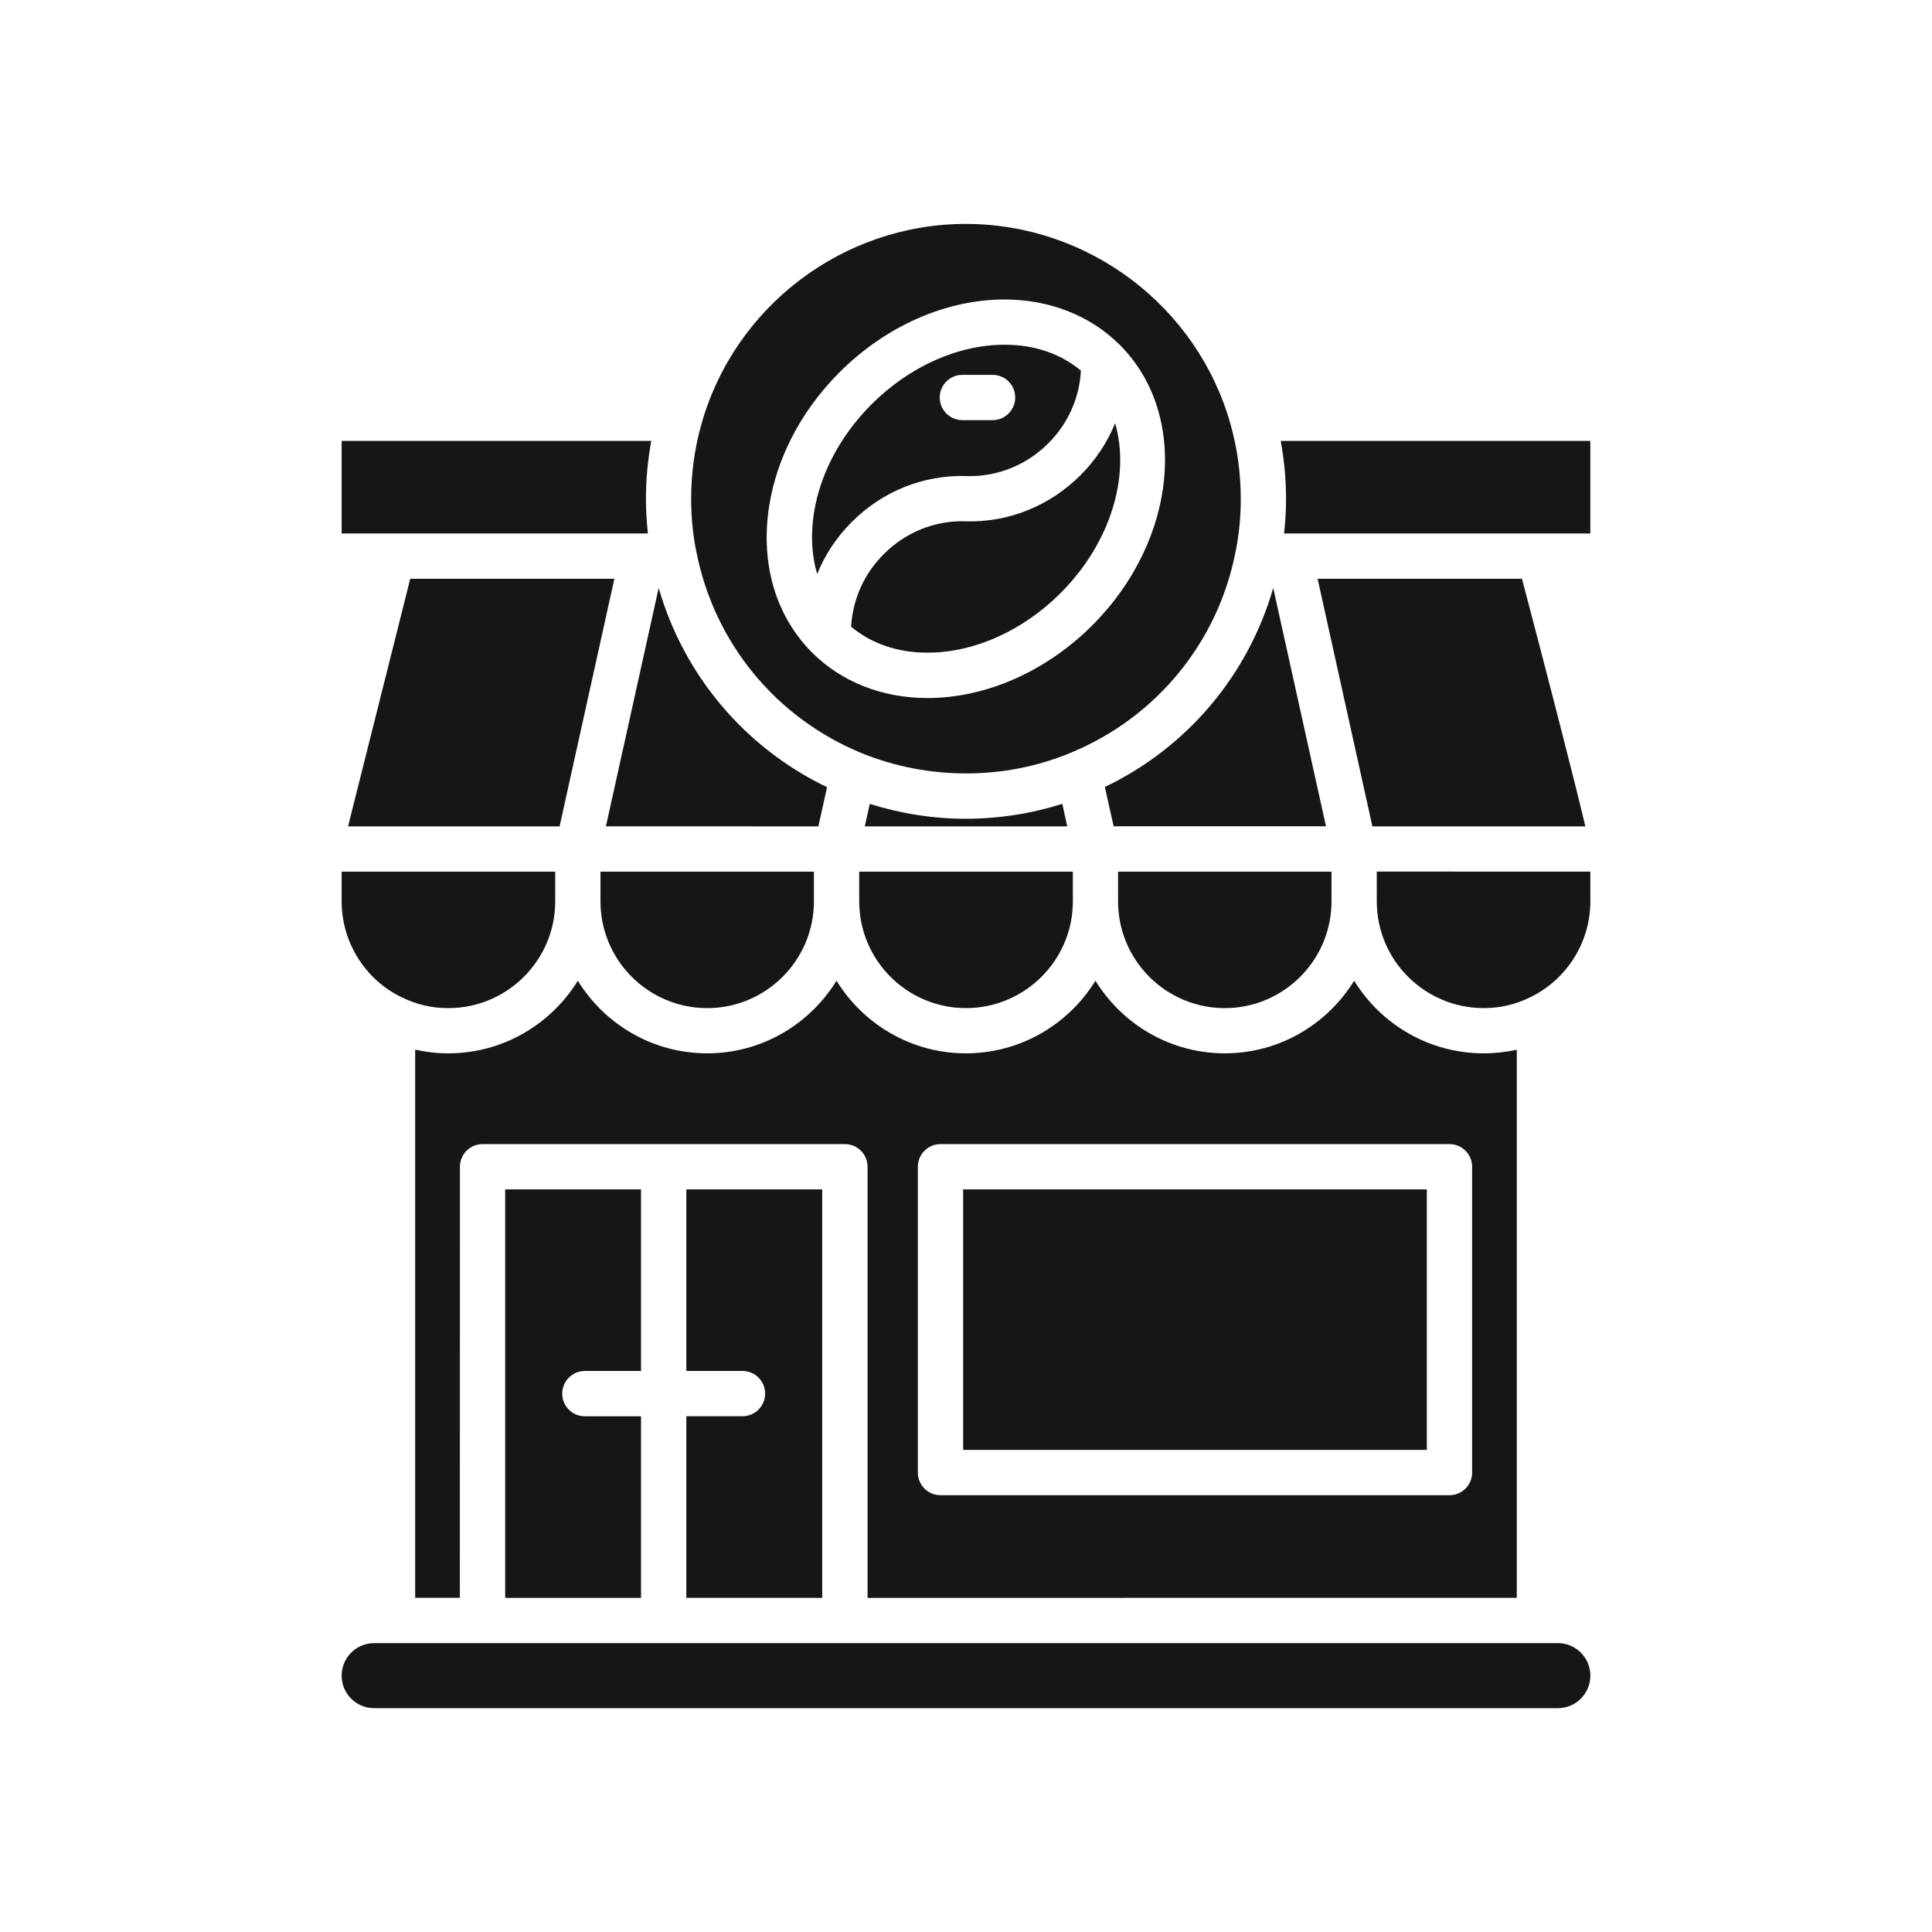
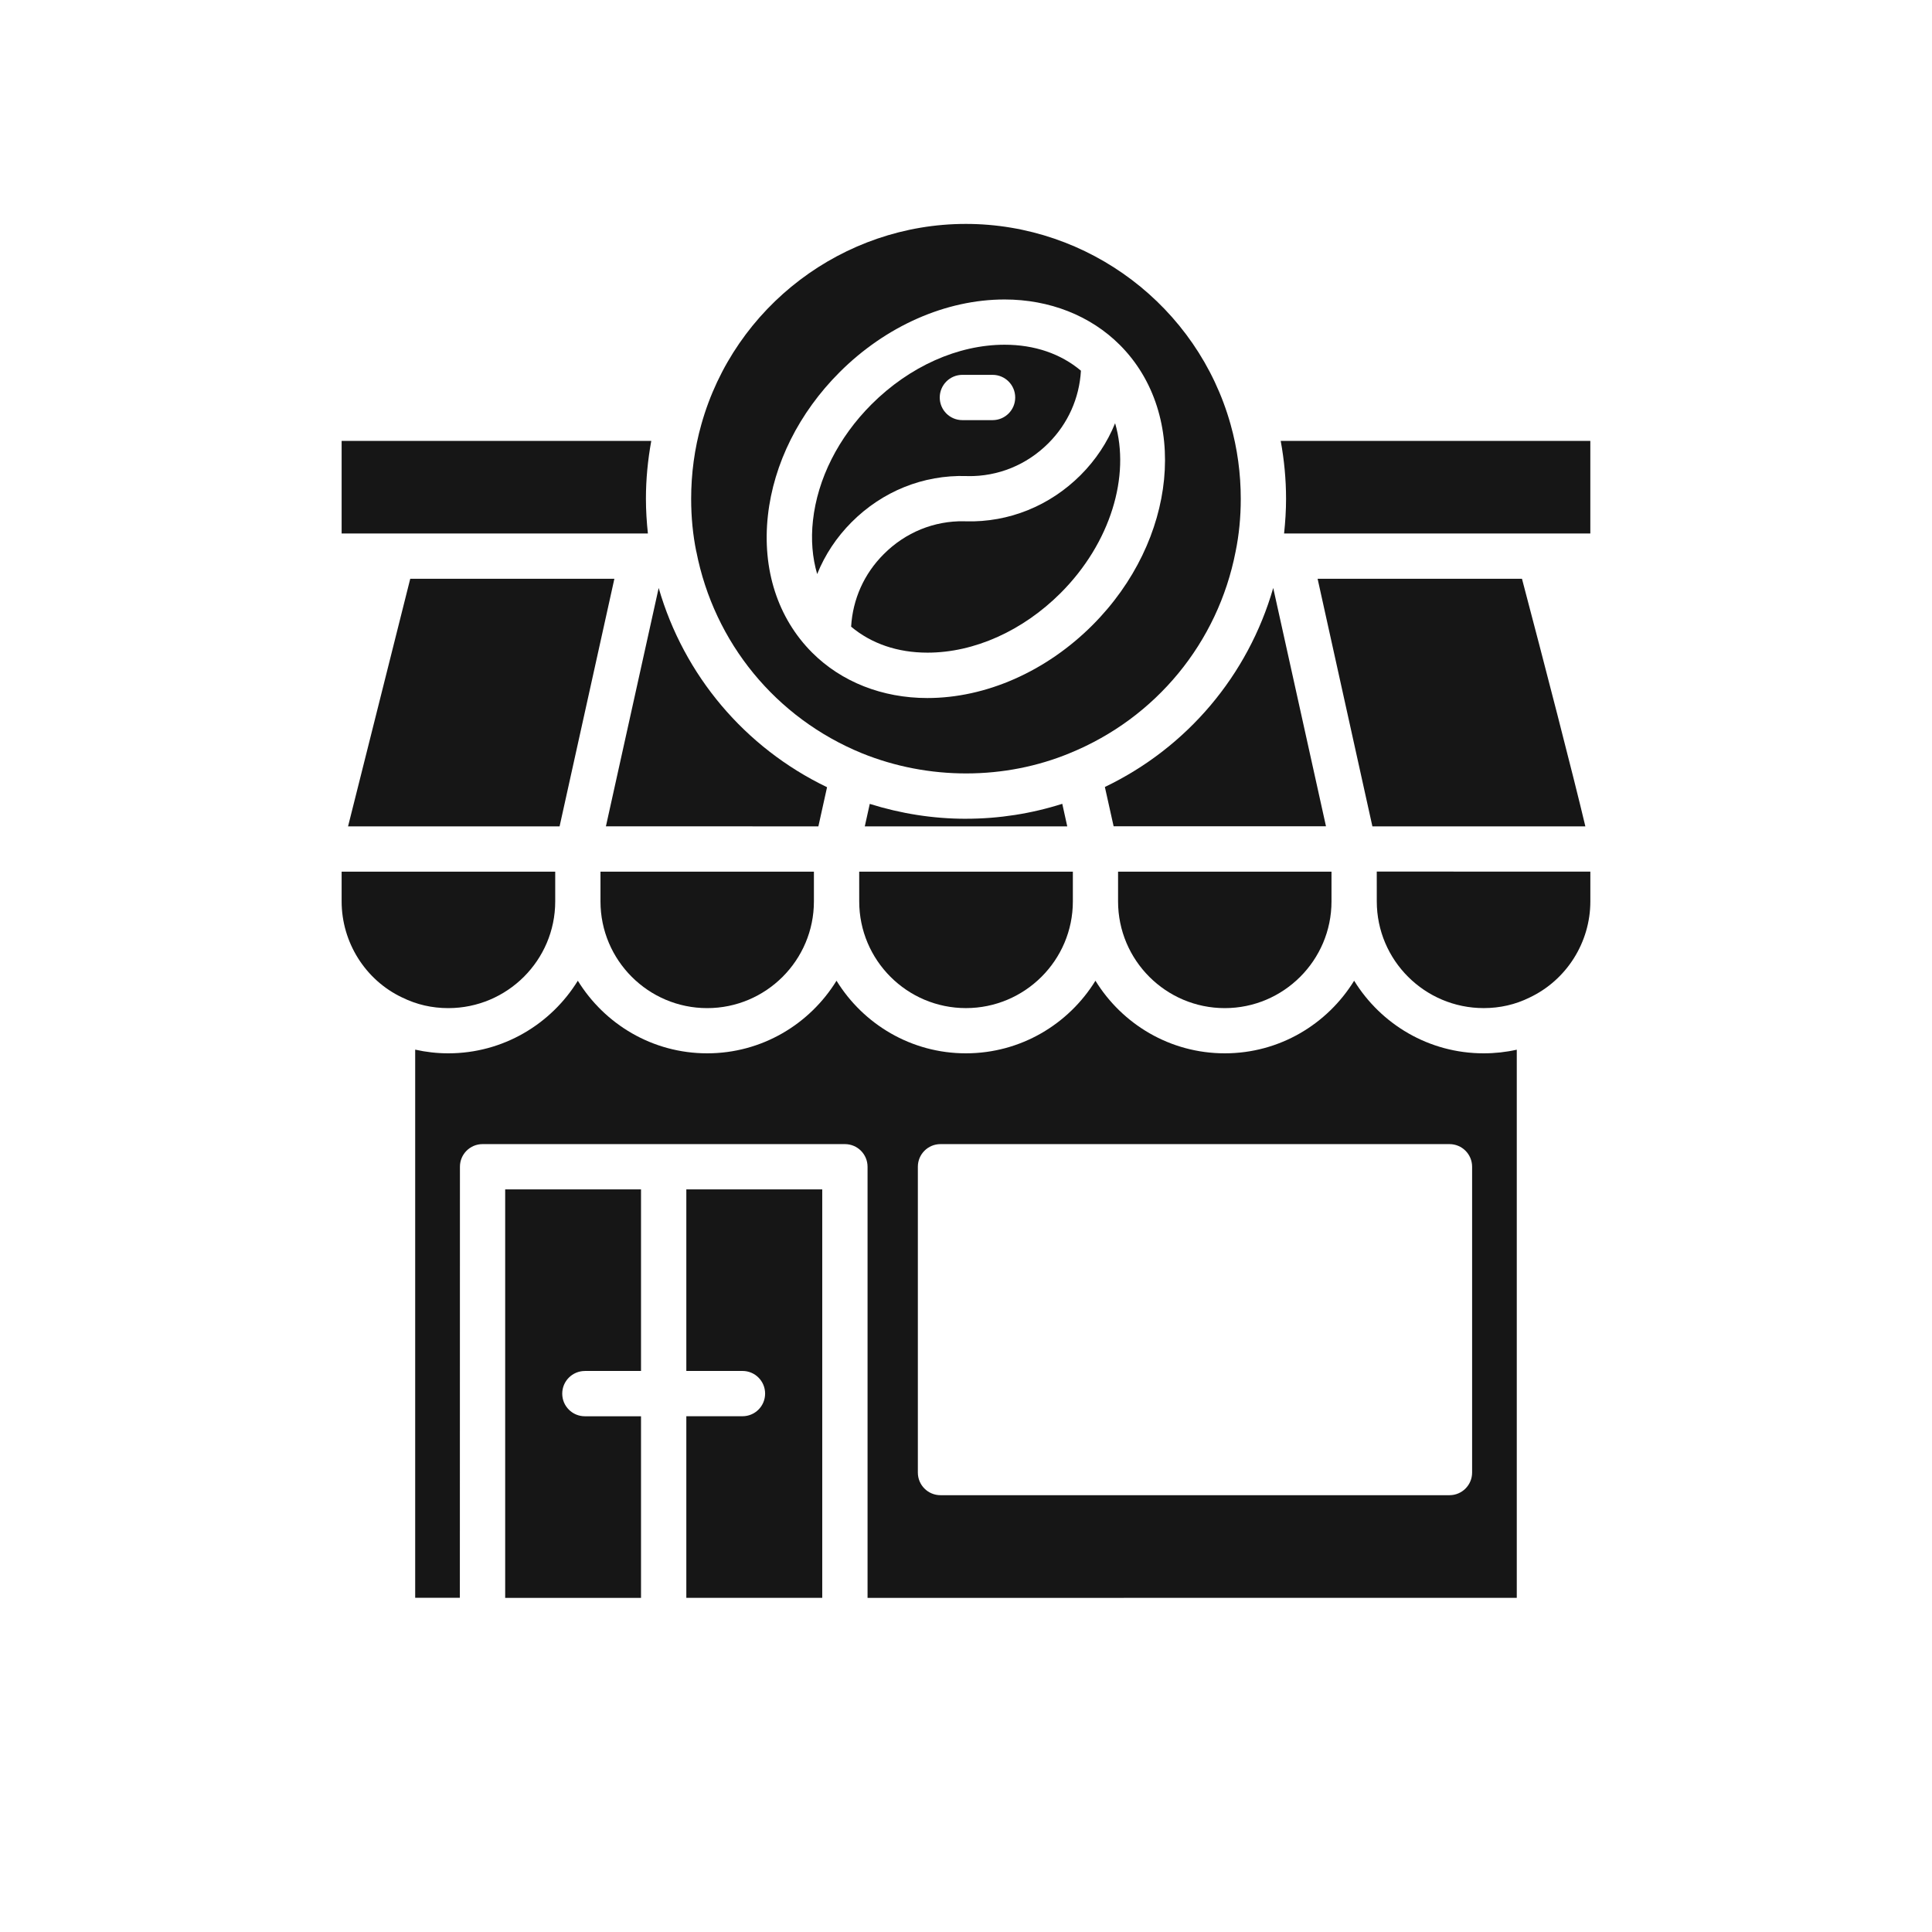
<svg xmlns="http://www.w3.org/2000/svg" viewBox="0 0 100 100" fill-rule="evenodd">
-   <path d="m80.633 85.047h-61.266c-0.93 0-1.684 0.754-1.684 1.684 0 0.93 0.754 1.684 1.684 1.684h61.266c0.93 0 1.684-0.754 1.684-1.684 0-0.93-0.754-1.684-1.684-1.684z" fill="#161616" />
  <path d="m20.816 51.629c0.75 0.371 1.547 0.551 2.387 0.551 3.051 0 5.535-2.477 5.535-5.523v-1.539h-11.055v1.539c0 2.121 1.23 4.074 3.133 4.973z" fill="#161616" />
  <path d="m21.234 29.957-3.219 12.816h10.949l2.836-12.816z" fill="#161616" />
  <path d="m33.25 27.613h0.051 0.234c-0.062-0.586-0.102-1.184-0.102-1.797 0-1.012 0.098-2.012 0.277-2.996h-16.027v4.793z" fill="#161616" />
  <path d="m71.262 46.656c0 3.047 2.481 5.523 5.535 5.523 0.844 0 1.641-0.184 2.367-0.543 1.922-0.906 3.152-2.859 3.152-4.981v-1.539l-11.055-0.004z" fill="#161616" />
  <path d="m66.289 22.82c0.18 0.984 0.277 1.988 0.277 2.996 0 0.609-0.039 1.207-0.102 1.797h0.234 0.051 15.566v-4.793z" fill="#161616" />
  <path d="m42.359 42.773 0.449-2.027c-4.262-2.051-7.41-5.793-8.715-10.312l-2.731 12.336z" fill="#161616" />
  <path d="m78.777 29.957h-10.578l2.836 12.816h11.023c-0.613-2.594-2.148-8.523-3.281-12.816z" fill="#161616" />
  <path d="m44.082 27.023c1.586-1.586 3.691-2.449 5.941-2.383 0.023 0 0.059 0.004 0.082 0.004 1.551 0.02 3.031-0.574 4.16-1.703 1.016-1.016 1.602-2.336 1.684-3.754-1.047-0.879-2.402-1.344-3.949-1.344-2.418 0-4.926 1.125-6.887 3.082-1.719 1.719-2.797 3.856-3.035 6.019-0.109 0.988-0.031 1.922 0.219 2.769 0.402-1 1.004-1.906 1.785-2.691zm5.731-7.621h1.562c0.648 0 1.172 0.523 1.172 1.172 0 0.648-0.523 1.172-1.172 1.172h-1.562c-0.648 0-1.172-0.523-1.172-1.172 0-0.645 0.523-1.172 1.172-1.172z" fill="#161616" />
  <path d="m38.43 73.305h-2.906v9.398h7.035v-21.141h-7.035v9.398h2.906c0.648 0 1.172 0.523 1.172 1.172 0 0.648-0.523 1.172-1.172 1.172z" fill="#161616" />
  <path d="m30.273 70.961h2.906v-9.398h-7.031v21.145h7.031v-9.402h-2.906c-0.648 0-1.172-0.523-1.172-1.172 0-0.648 0.527-1.172 1.172-1.172z" fill="#161616" />
  <path d="m78.508 82.703v-28.371c-0.555 0.125-1.129 0.188-1.715 0.188-2.836 0-5.316-1.508-6.703-3.758-1.387 2.25-3.863 3.758-6.695 3.758s-5.309-1.508-6.695-3.758c-1.387 2.25-3.871 3.758-6.707 3.758-2.828 0-5.309-1.508-6.695-3.758-1.387 2.25-3.863 3.758-6.695 3.758-2.832 0-5.309-1.508-6.695-3.758-1.387 2.25-3.871 3.758-6.703 3.758-0.586 0-1.16-0.066-1.715-0.191v28.371h2.312l0.004-22.309c0-0.648 0.523-1.172 1.172-1.172h18.754c0.648 0 1.172 0.523 1.172 1.172v22.316zm-31-22.312c0-0.648 0.523-1.172 1.172-1.172h26.344c0.648 0 1.172 0.523 1.172 1.172v15.828c0 0.648-0.523 1.172-1.172 1.172h-26.344c-0.648 0-1.172-0.523-1.172-1.172z" fill="#161616" />
  <path d="m36.043 28.551c0.922 4.719 4.121 8.613 8.562 10.434 3.461 1.406 7.414 1.391 10.781-0.008 4.445-1.82 7.648-5.711 8.566-10.414 0.18-0.875 0.27-1.793 0.27-2.742 0-1.309-0.176-2.606-0.527-3.852-1.711-6.109-7.348-10.379-13.703-10.379-6.352 0-11.98 4.269-13.691 10.379-0.352 1.246-0.527 2.543-0.527 3.852 0 0.949 0.09 1.867 0.266 2.731 0.004-0.004 0.004 0 0.004 0zm3.703-1.863c0.297-2.691 1.613-5.324 3.707-7.418 2.394-2.394 5.508-3.769 8.543-3.769 2.328 0 4.449 0.836 5.965 2.352 3.609 3.609 2.973 10.117-1.418 14.508-2.394 2.394-5.508 3.769-8.543 3.769-2.332 0-4.449-0.836-5.965-2.352-1.781-1.785-2.594-4.305-2.289-7.09z" fill="#161616" />
  <path d="m57.188 40.734 0.453 2.035h10.992l-2.731-12.336c-1.301 4.516-4.453 8.258-8.715 10.301z" fill="#161616" />
  <path d="m36.605 52.18c3.043 0 5.523-2.477 5.523-5.523v-1.539h-11.047v1.539c0 3.047 2.477 5.523 5.523 5.523z" fill="#161616" />
-   <path d="m49.852 61.562h24v13.484h-24z" fill="#161616" />
  <path d="m49.988 26.984c-0.027 0-0.051 0-0.078-0.004-1.555-0.027-3.039 0.57-4.168 1.703-1.02 1.016-1.605 2.336-1.688 3.754 1.051 0.879 2.402 1.344 3.953 1.344 2.418 0 4.926-1.125 6.887-3.082 2.606-2.606 3.617-6.078 2.824-8.793-0.402 0.992-1.004 1.902-1.789 2.688-1.594 1.59-3.707 2.449-5.941 2.391z" fill="#161616" />
  <path d="m63.395 52.18c3.043 0 5.523-2.477 5.523-5.523v-1.539h-11.047v1.539c0 3.047 2.477 5.523 5.523 5.523z" fill="#161616" />
  <path d="m44.473 46.656c0 3.047 2.477 5.523 5.523 5.523 3.051 0 5.535-2.477 5.535-5.523v-1.539h-11.059z" fill="#161616" />
  <path d="m49.992 42.379c-1.699 0-3.363-0.266-4.973-0.77l-0.258 1.164h10.48l-0.258-1.168c-1.598 0.508-3.269 0.773-4.992 0.773z" fill="#161616" />
</svg>